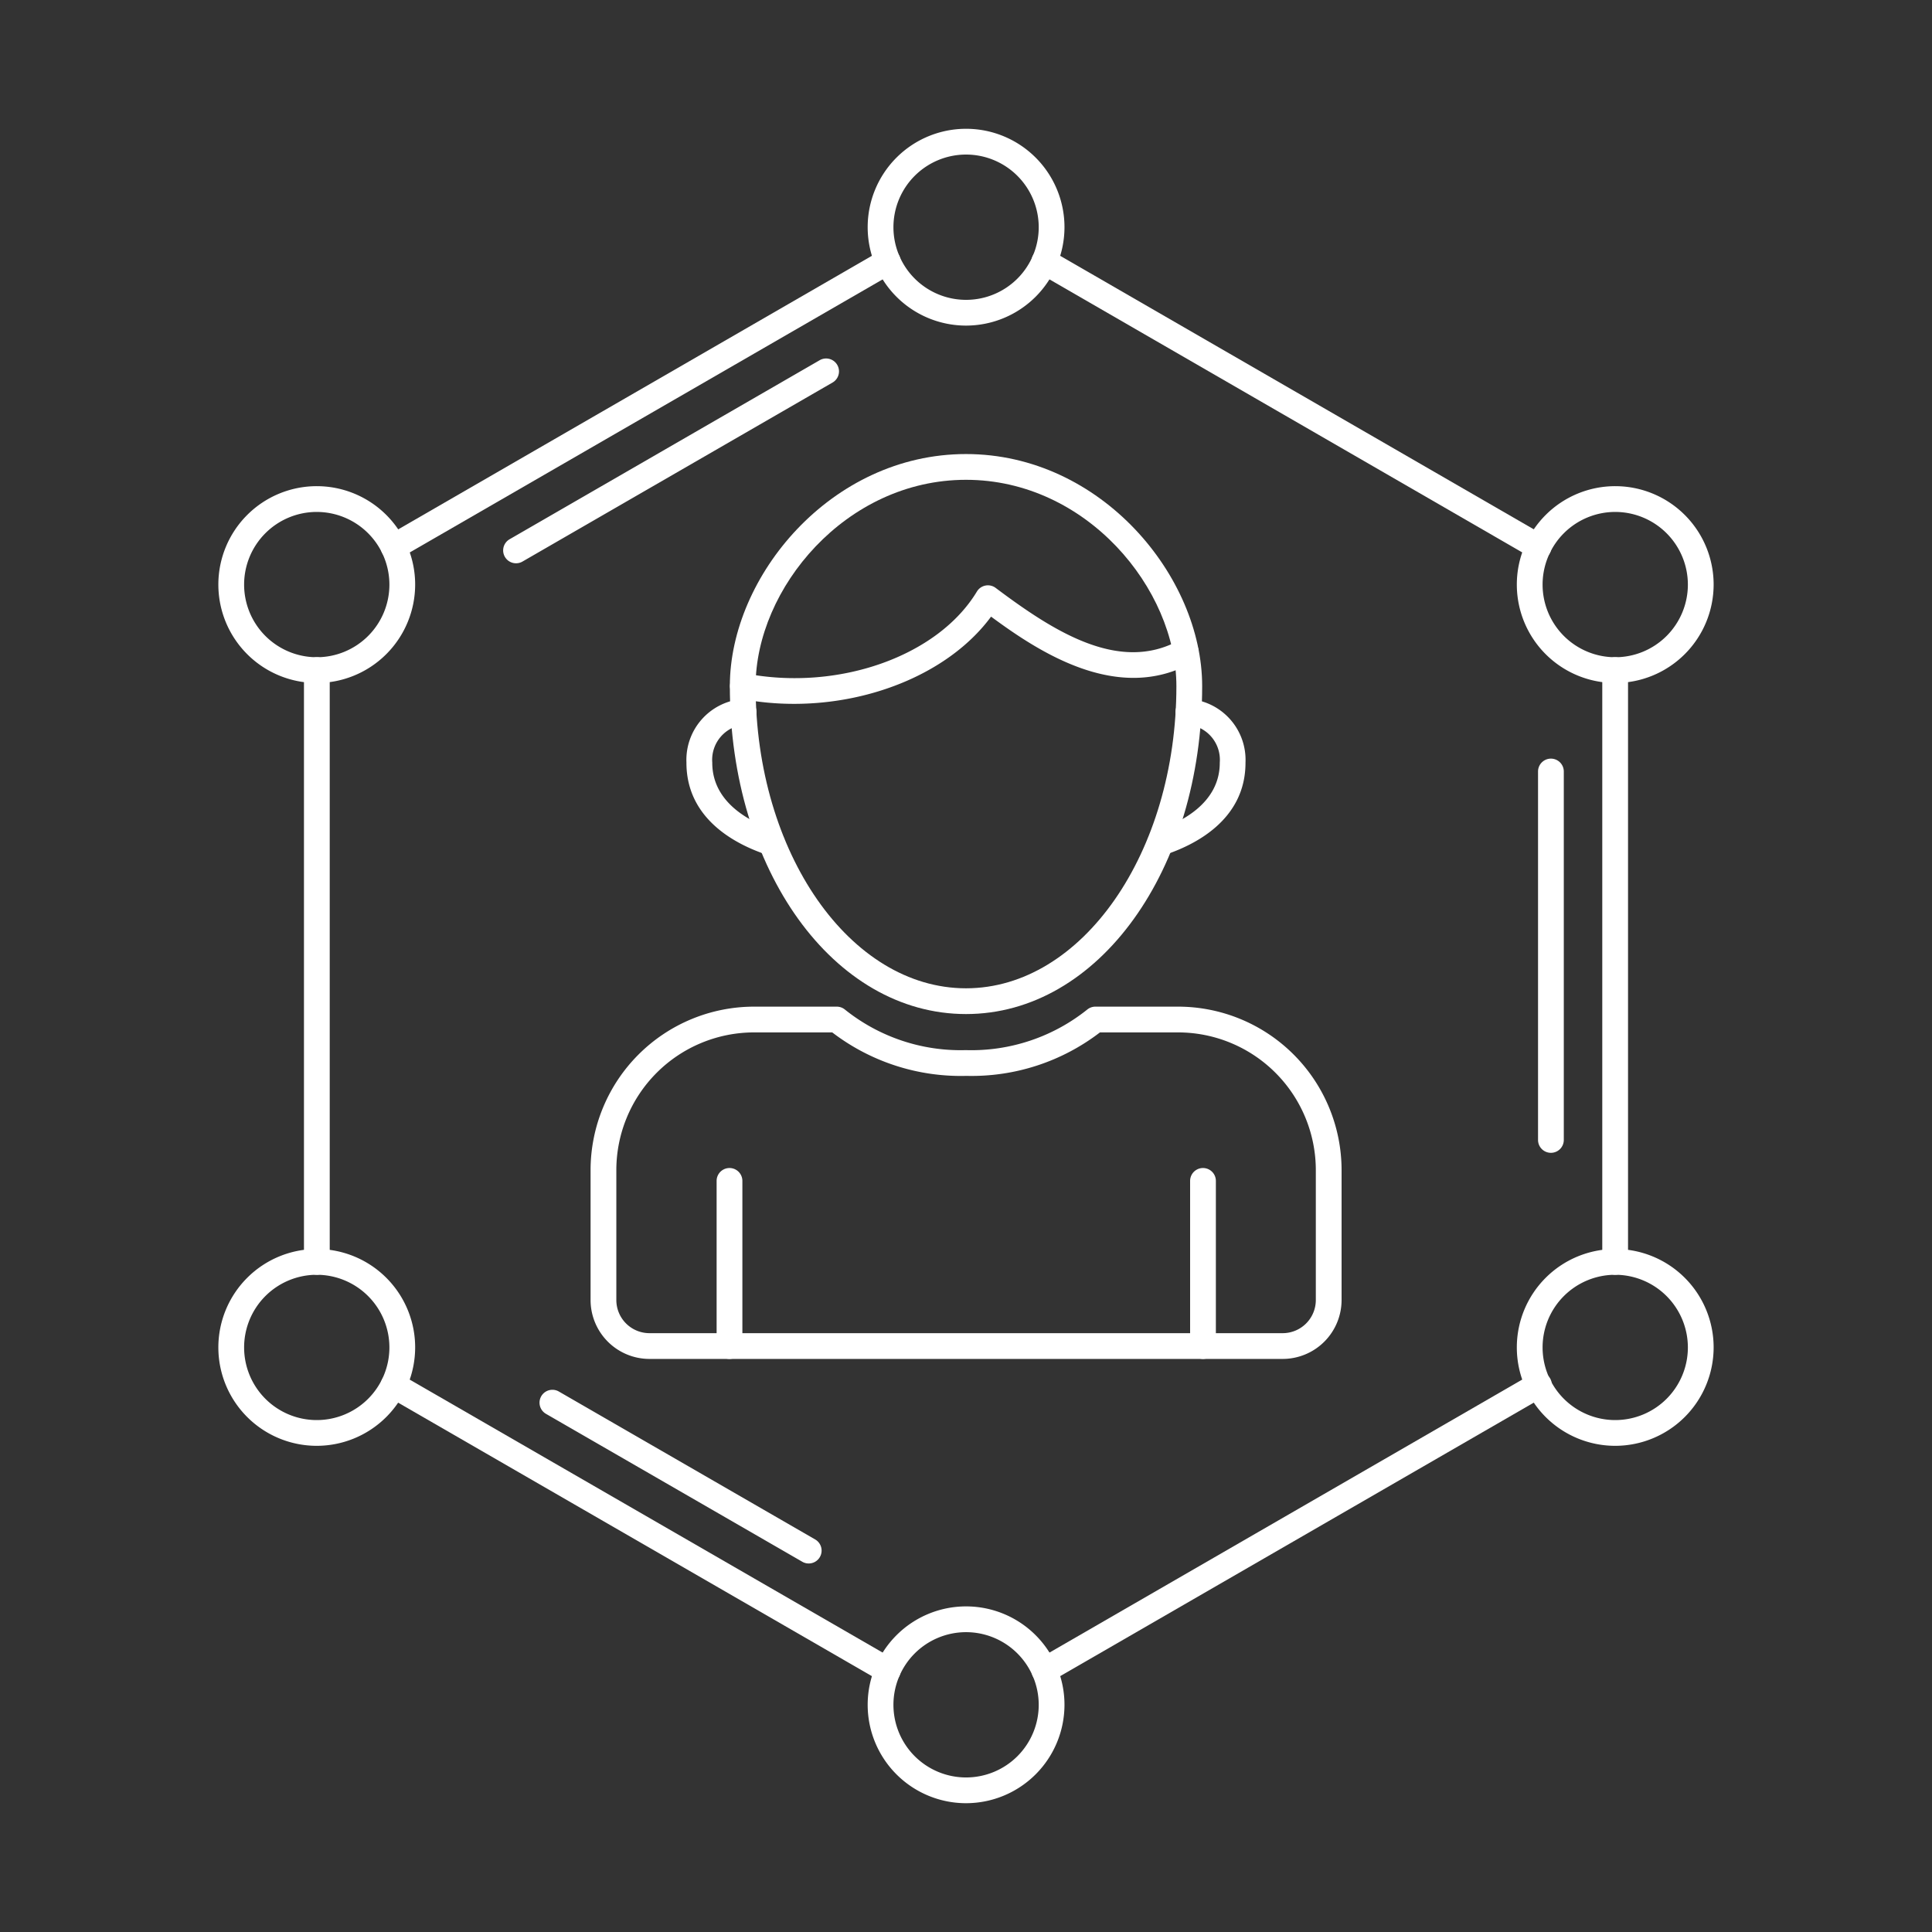
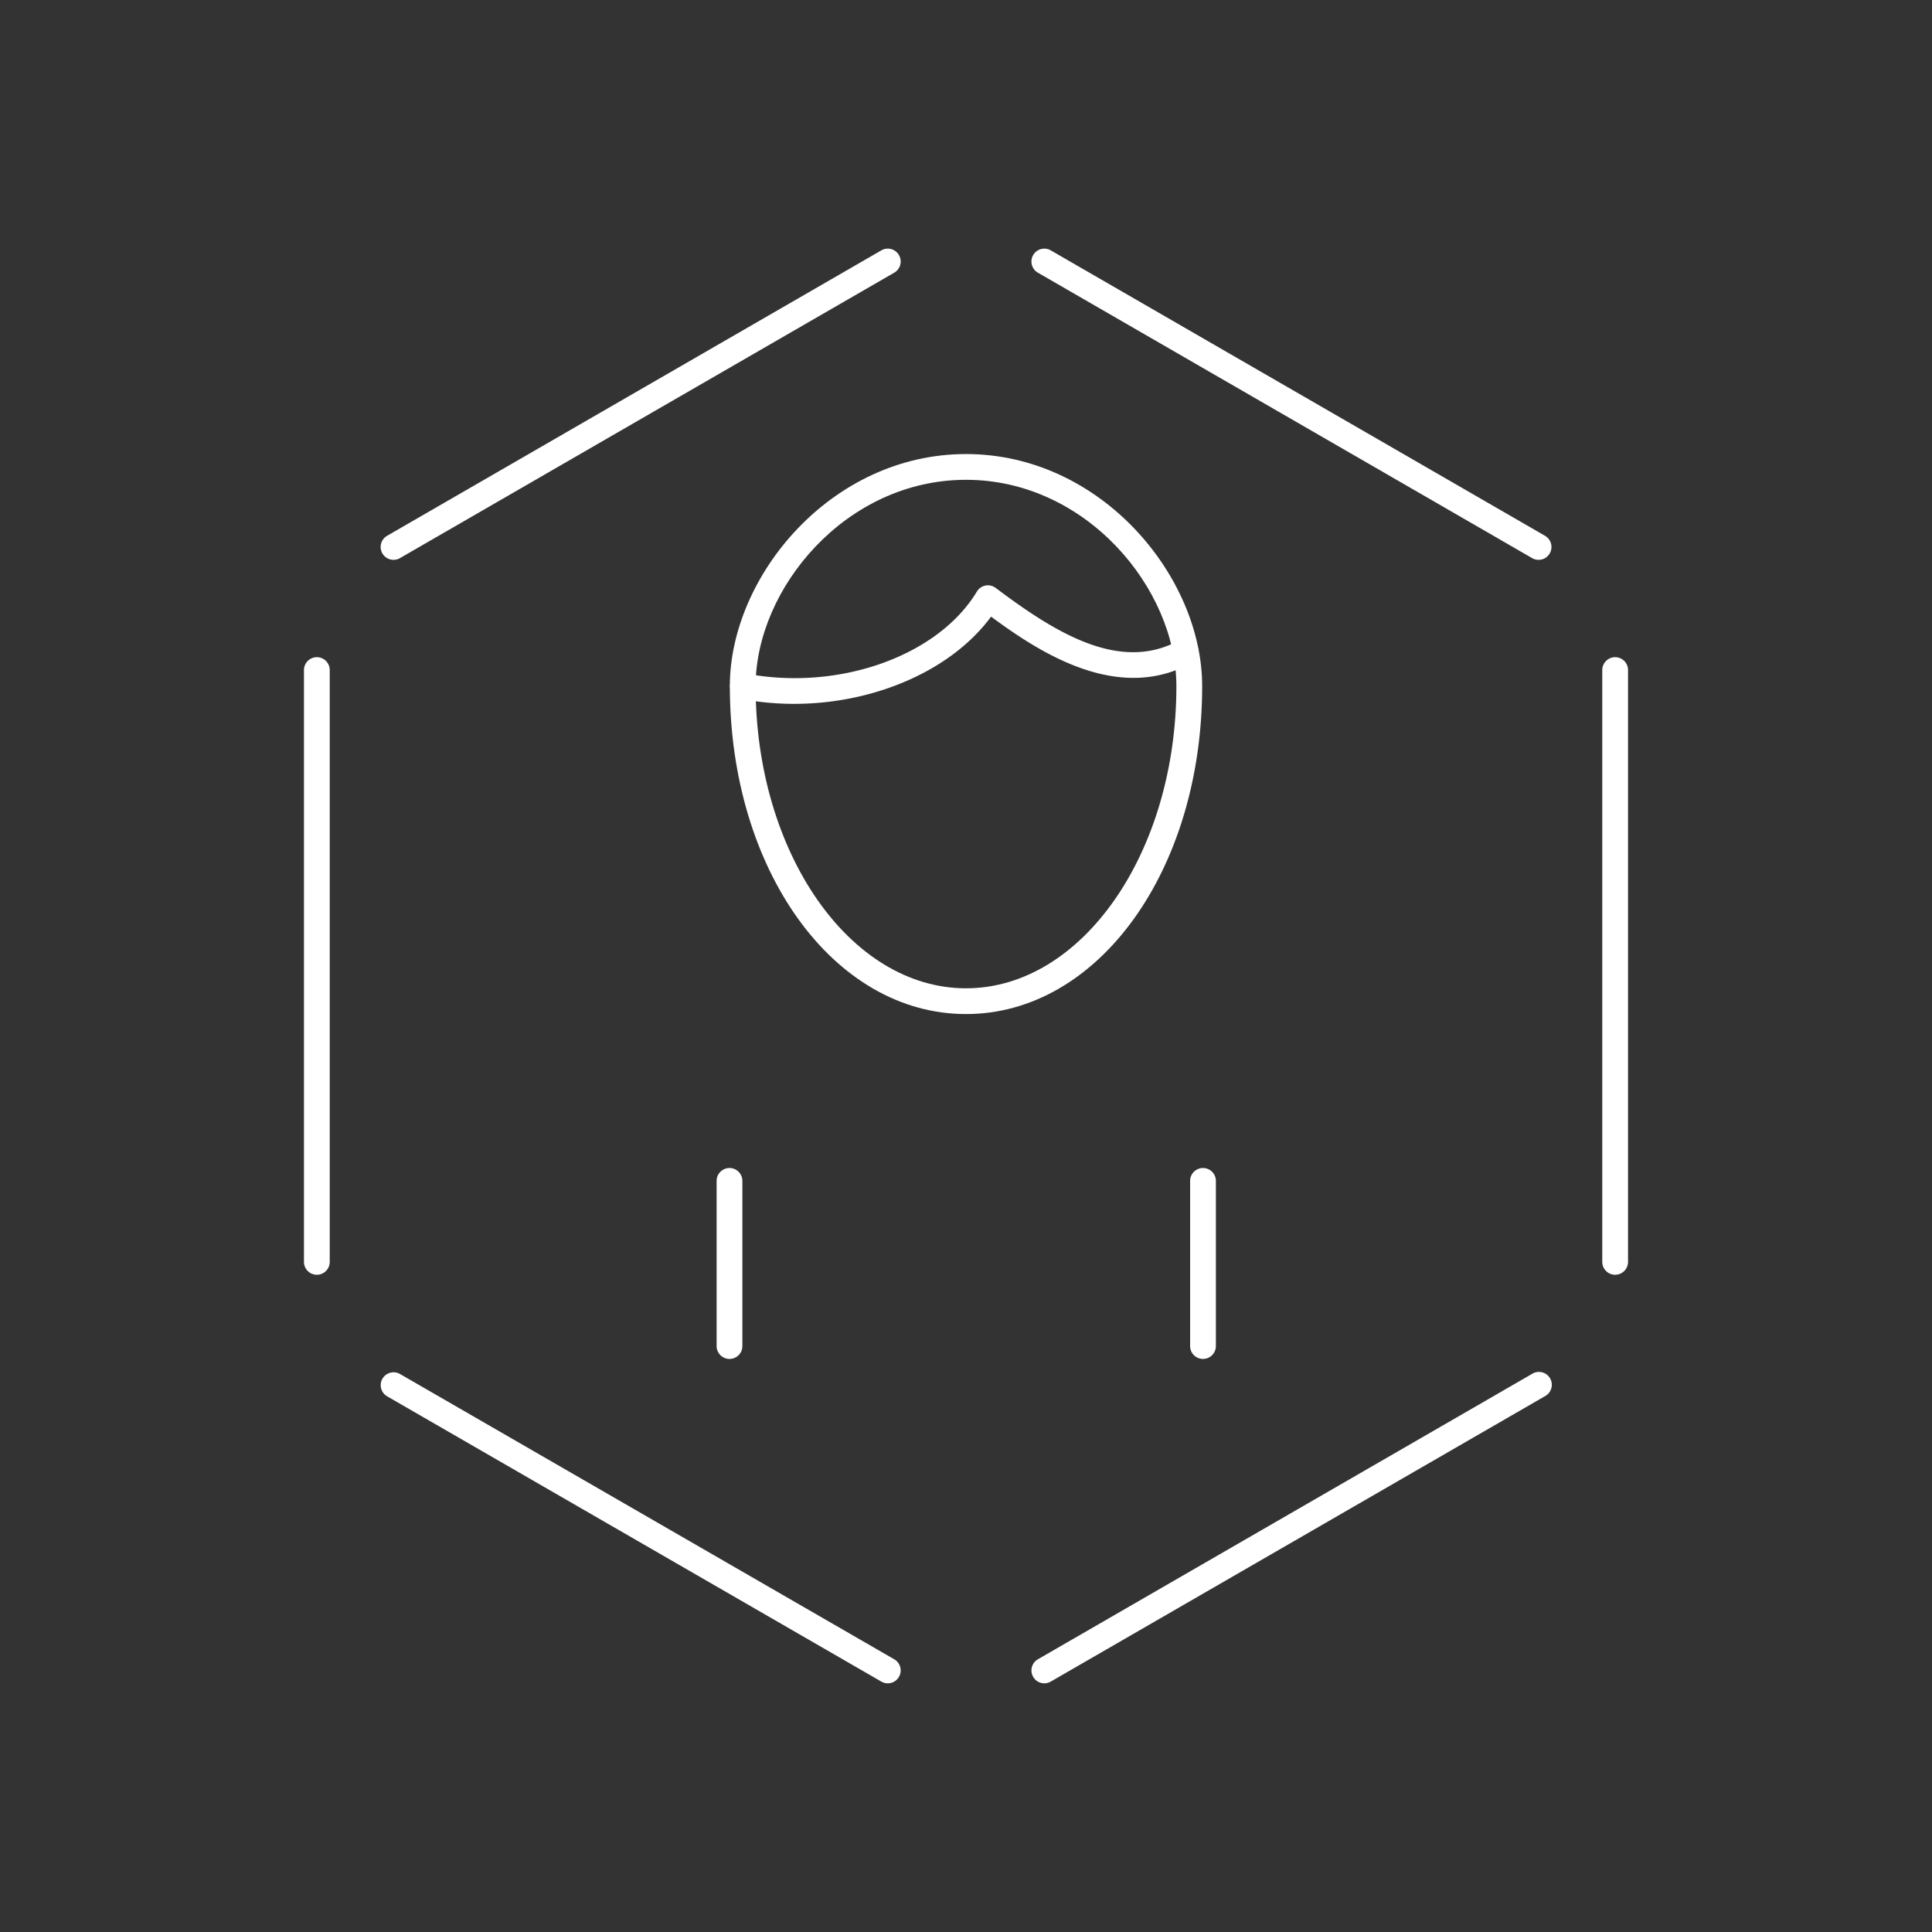
<svg xmlns="http://www.w3.org/2000/svg" version="1.1" width="512" height="512" x="0" y="0" viewBox="0 0 150 150" style="enable-background:new 0 0 512 512" xml:space="preserve" class="">
  <rect x="0" y="0" width="150" height="150" fill="#333333" stroke="none" />
  <g>
-     <path d="M99.589 105.507H50.423a4.576 4.576 0 0 1-4.571-4.572V90.843a12.7 12.7 0 0 1 12.687-12.687h6.427a1 1 0 0 1 .637.229 14.348 14.348 0 0 0 9.378 3.146 14.389 14.389 0 0 0 9.428-3.146 1 1 0 0 1 .637-.229h6.427a12.7 12.7 0 0 1 12.687 12.687v10.092a4.577 4.577 0 0 1-4.571 4.572zm-41.05-25.351a10.7 10.7 0 0 0-10.687 10.687v10.092a2.574 2.574 0 0 0 2.571 2.572h49.166a2.574 2.574 0 0 0 2.571-2.572V90.843a10.7 10.7 0 0 0-10.687-10.687H85.4a16.362 16.362 0 0 1-10.364 3.375 16.42 16.42 0 0 1-10.421-3.375z" fill="#ffffff" opacity="1" data-original="#000000" />
    <path d="M75 78.731c-10.281 0-18.335-11.185-18.335-25.463 0-8.5 7.841-18.016 18.335-18.016s18.336 9.512 18.336 18.016C93.335 67.546 85.281 78.731 75 78.731zm0-41.479c-9.35 0-16.335 8.456-16.335 16.016 0 12.938 7.328 23.463 16.335 23.463s16.335-10.525 16.335-23.463c0-7.56-6.986-16.016-16.335-16.016z" fill="#ffffff" opacity="1" data-original="#000000" />
    <path d="M61.649 54.647a21.812 21.812 0 0 1-4.176-.4 1 1 0 0 1 .382-1.963c7.216 1.405 14.956-1.326 17.991-6.356a1 1 0 0 1 1.456-.284c4.446 3.334 9.58 6.669 14.278 4.055a1 1 0 0 1 .973 1.747c-5.76 3.209-11.891-.827-15.606-3.571-3.087 4.191-9.081 6.772-15.298 6.772zM93.4 105.507a1 1 0 0 1-1-1V91.685a1 1 0 0 1 2 0v12.822a1 1 0 0 1-1 1zM56.638 105.507a1 1 0 0 1-1-1V91.685a1 1 0 0 1 2 0v12.822a1 1 0 0 1-1 1zM81.082 130.692a1 1 0 0 1-.5-1.866l38.374-22.161a1 1 0 1 1 1 1.731l-38.375 22.162a.992.992 0 0 1-.499.134zM24.6 98.972a1 1 0 0 1-1-1V52.024a1 1 0 0 1 2 0v45.948a1 1 0 0 1-1 1zM119.454 43.465a1 1 0 0 1-.5-.133L80.581 21.171a1 1 0 0 1 1-1.733L119.955 41.6a1 1 0 0 1-.5 1.866zM30.554 43.465a1 1 0 0 1-.5-1.866l38.374-22.161a1 1 0 0 1 1 1.733L31.053 43.332a1 1 0 0 1-.499.133zM68.927 130.692a.992.992 0 0 1-.5-.134l-38.374-22.151a1 1 0 0 1 1-1.732l38.375 22.151a1 1 0 0 1-.5 1.866zM125.4 98.972a1 1 0 0 1-1-1V52.024a1 1 0 1 1 2 0v45.948a1 1 0 0 1-1 1z" fill="#ffffff" opacity="1" data-original="#000000" />
-     <path d="M75.006 25.279a7.64 7.64 0 1 1 7.64-7.639 7.648 7.648 0 0 1-7.64 7.639zm0-13.279a5.64 5.64 0 1 0 5.64 5.64 5.646 5.646 0 0 0-5.64-5.64zM24.594 53.026a7.64 7.64 0 1 1 7.639-7.639 7.648 7.648 0 0 1-7.639 7.639zm0-13.279a5.64 5.64 0 1 0 5.639 5.64 5.646 5.646 0 0 0-5.639-5.64zM125.406 53.026a7.64 7.64 0 1 1 7.64-7.639 7.647 7.647 0 0 1-7.64 7.639zm0-13.279a5.64 5.64 0 1 0 5.64 5.64 5.646 5.646 0 0 0-5.64-5.64zM75.006 140a7.64 7.64 0 1 1 7.64-7.64 7.648 7.648 0 0 1-7.64 7.64zm0-13.279a5.64 5.64 0 1 0 5.64 5.639 5.645 5.645 0 0 0-5.64-5.639zM24.594 112.253a7.64 7.64 0 1 1 7.639-7.64 7.648 7.648 0 0 1-7.639 7.64zm0-13.279a5.64 5.64 0 1 0 5.639 5.639 5.645 5.645 0 0 0-5.639-5.639zM125.406 112.253a7.64 7.64 0 1 1 7.64-7.64 7.647 7.647 0 0 1-7.64 7.64zm0-13.279a5.64 5.64 0 1 0 5.64 5.639 5.645 5.645 0 0 0-5.64-5.639zM59.924 66.438a1.015 1.015 0 0 1-.31-.05c-2.365-.77-6.331-2.727-6.319-7.187a4.739 4.739 0 0 1 4.275-4.922 1 1 0 0 1 .319 1.975 2.741 2.741 0 0 0-2.589 2.953c-.008 3.192 3.091 4.678 4.938 5.279a1 1 0 0 1-.309 1.952zM90.075 66.438a1 1 0 0 1-.309-1.952c1.847-.6 4.946-2.088 4.937-5.279a2.741 2.741 0 0 0-2.594-2.953 1 1 0 0 1 .319-1.975A4.738 4.738 0 0 1 96.7 59.2c.013 4.46-3.953 6.418-6.318 7.188a1.015 1.015 0 0 1-.307.05zM40.065 43.733a1 1 0 0 1-.5-1.866l24.074-13.9a1 1 0 0 1 1 1.733L40.564 43.6a1 1 0 0 1-.499.133zM62.789 121.388a.992.992 0 0 1-.5-.134l-19.9-11.484a1 1 0 1 1 1-1.733l19.9 11.485a1 1 0 0 1-.5 1.866zM120.413 89.505a1 1 0 0 1-1-1V59.9a1 1 0 0 1 2 0v28.6a1 1 0 0 1-1 1.005z" fill="#ffffff" opacity="1" data-original="#000000" />
  </g>
</svg>